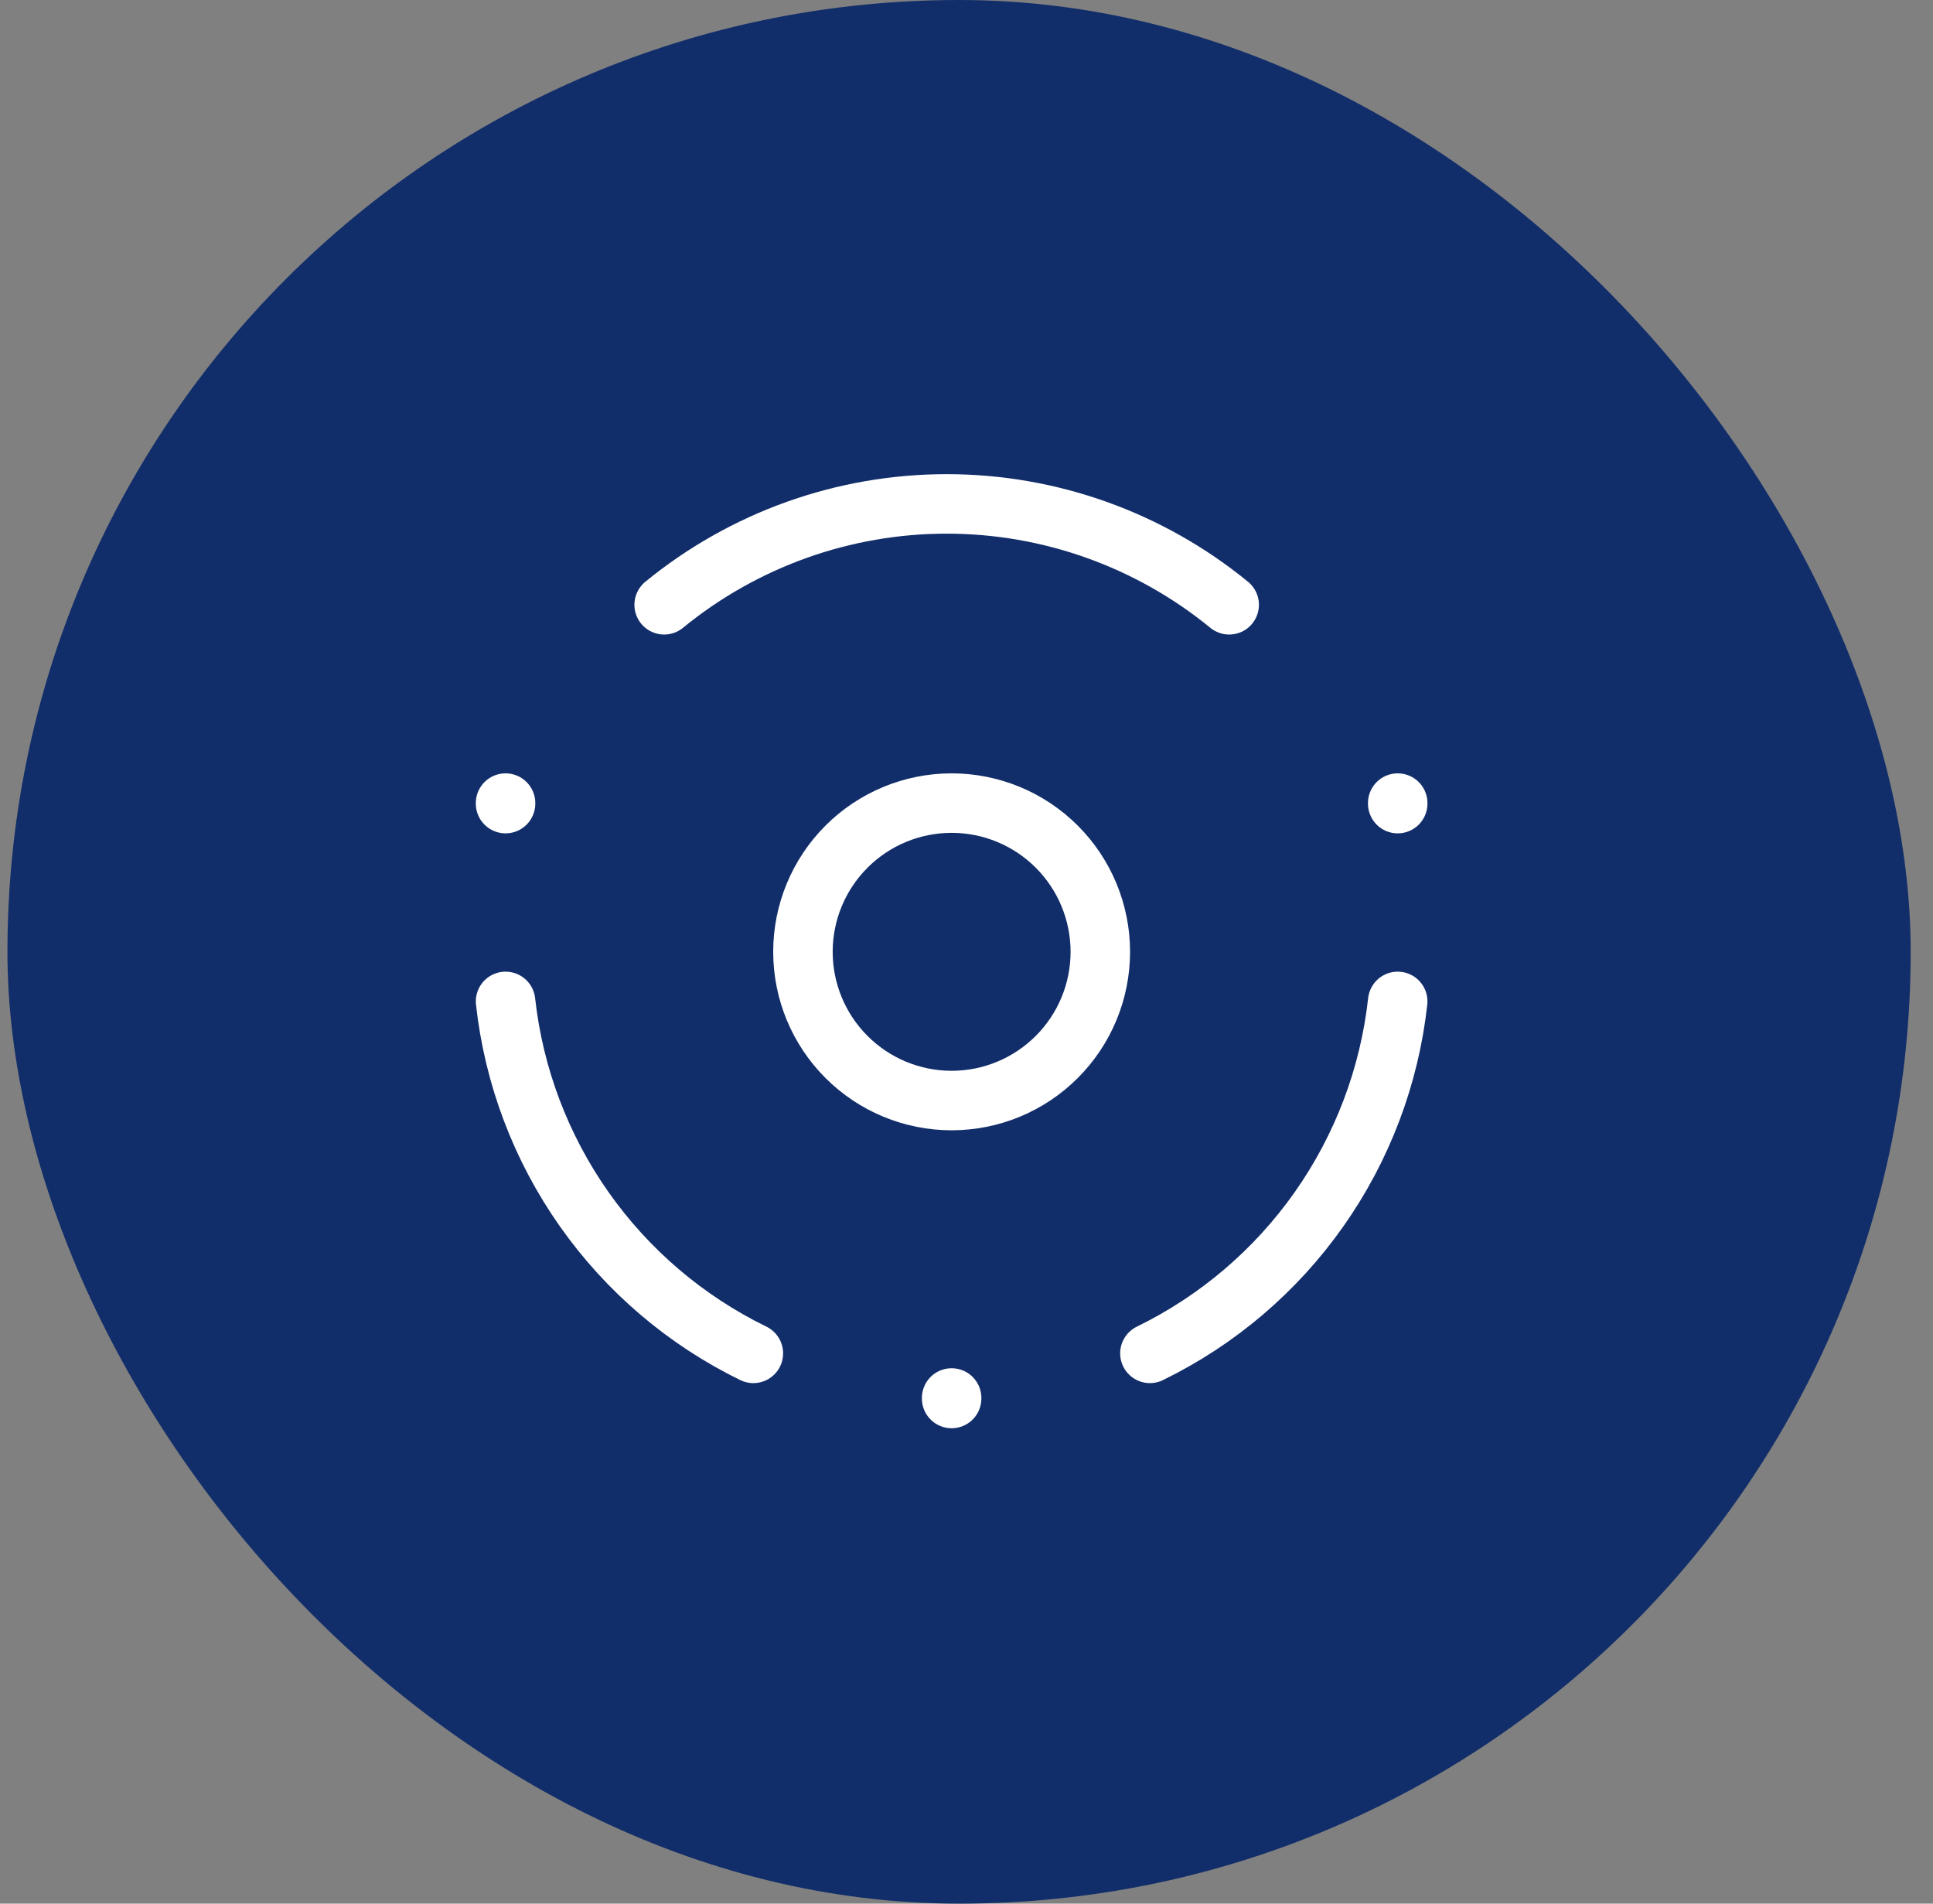
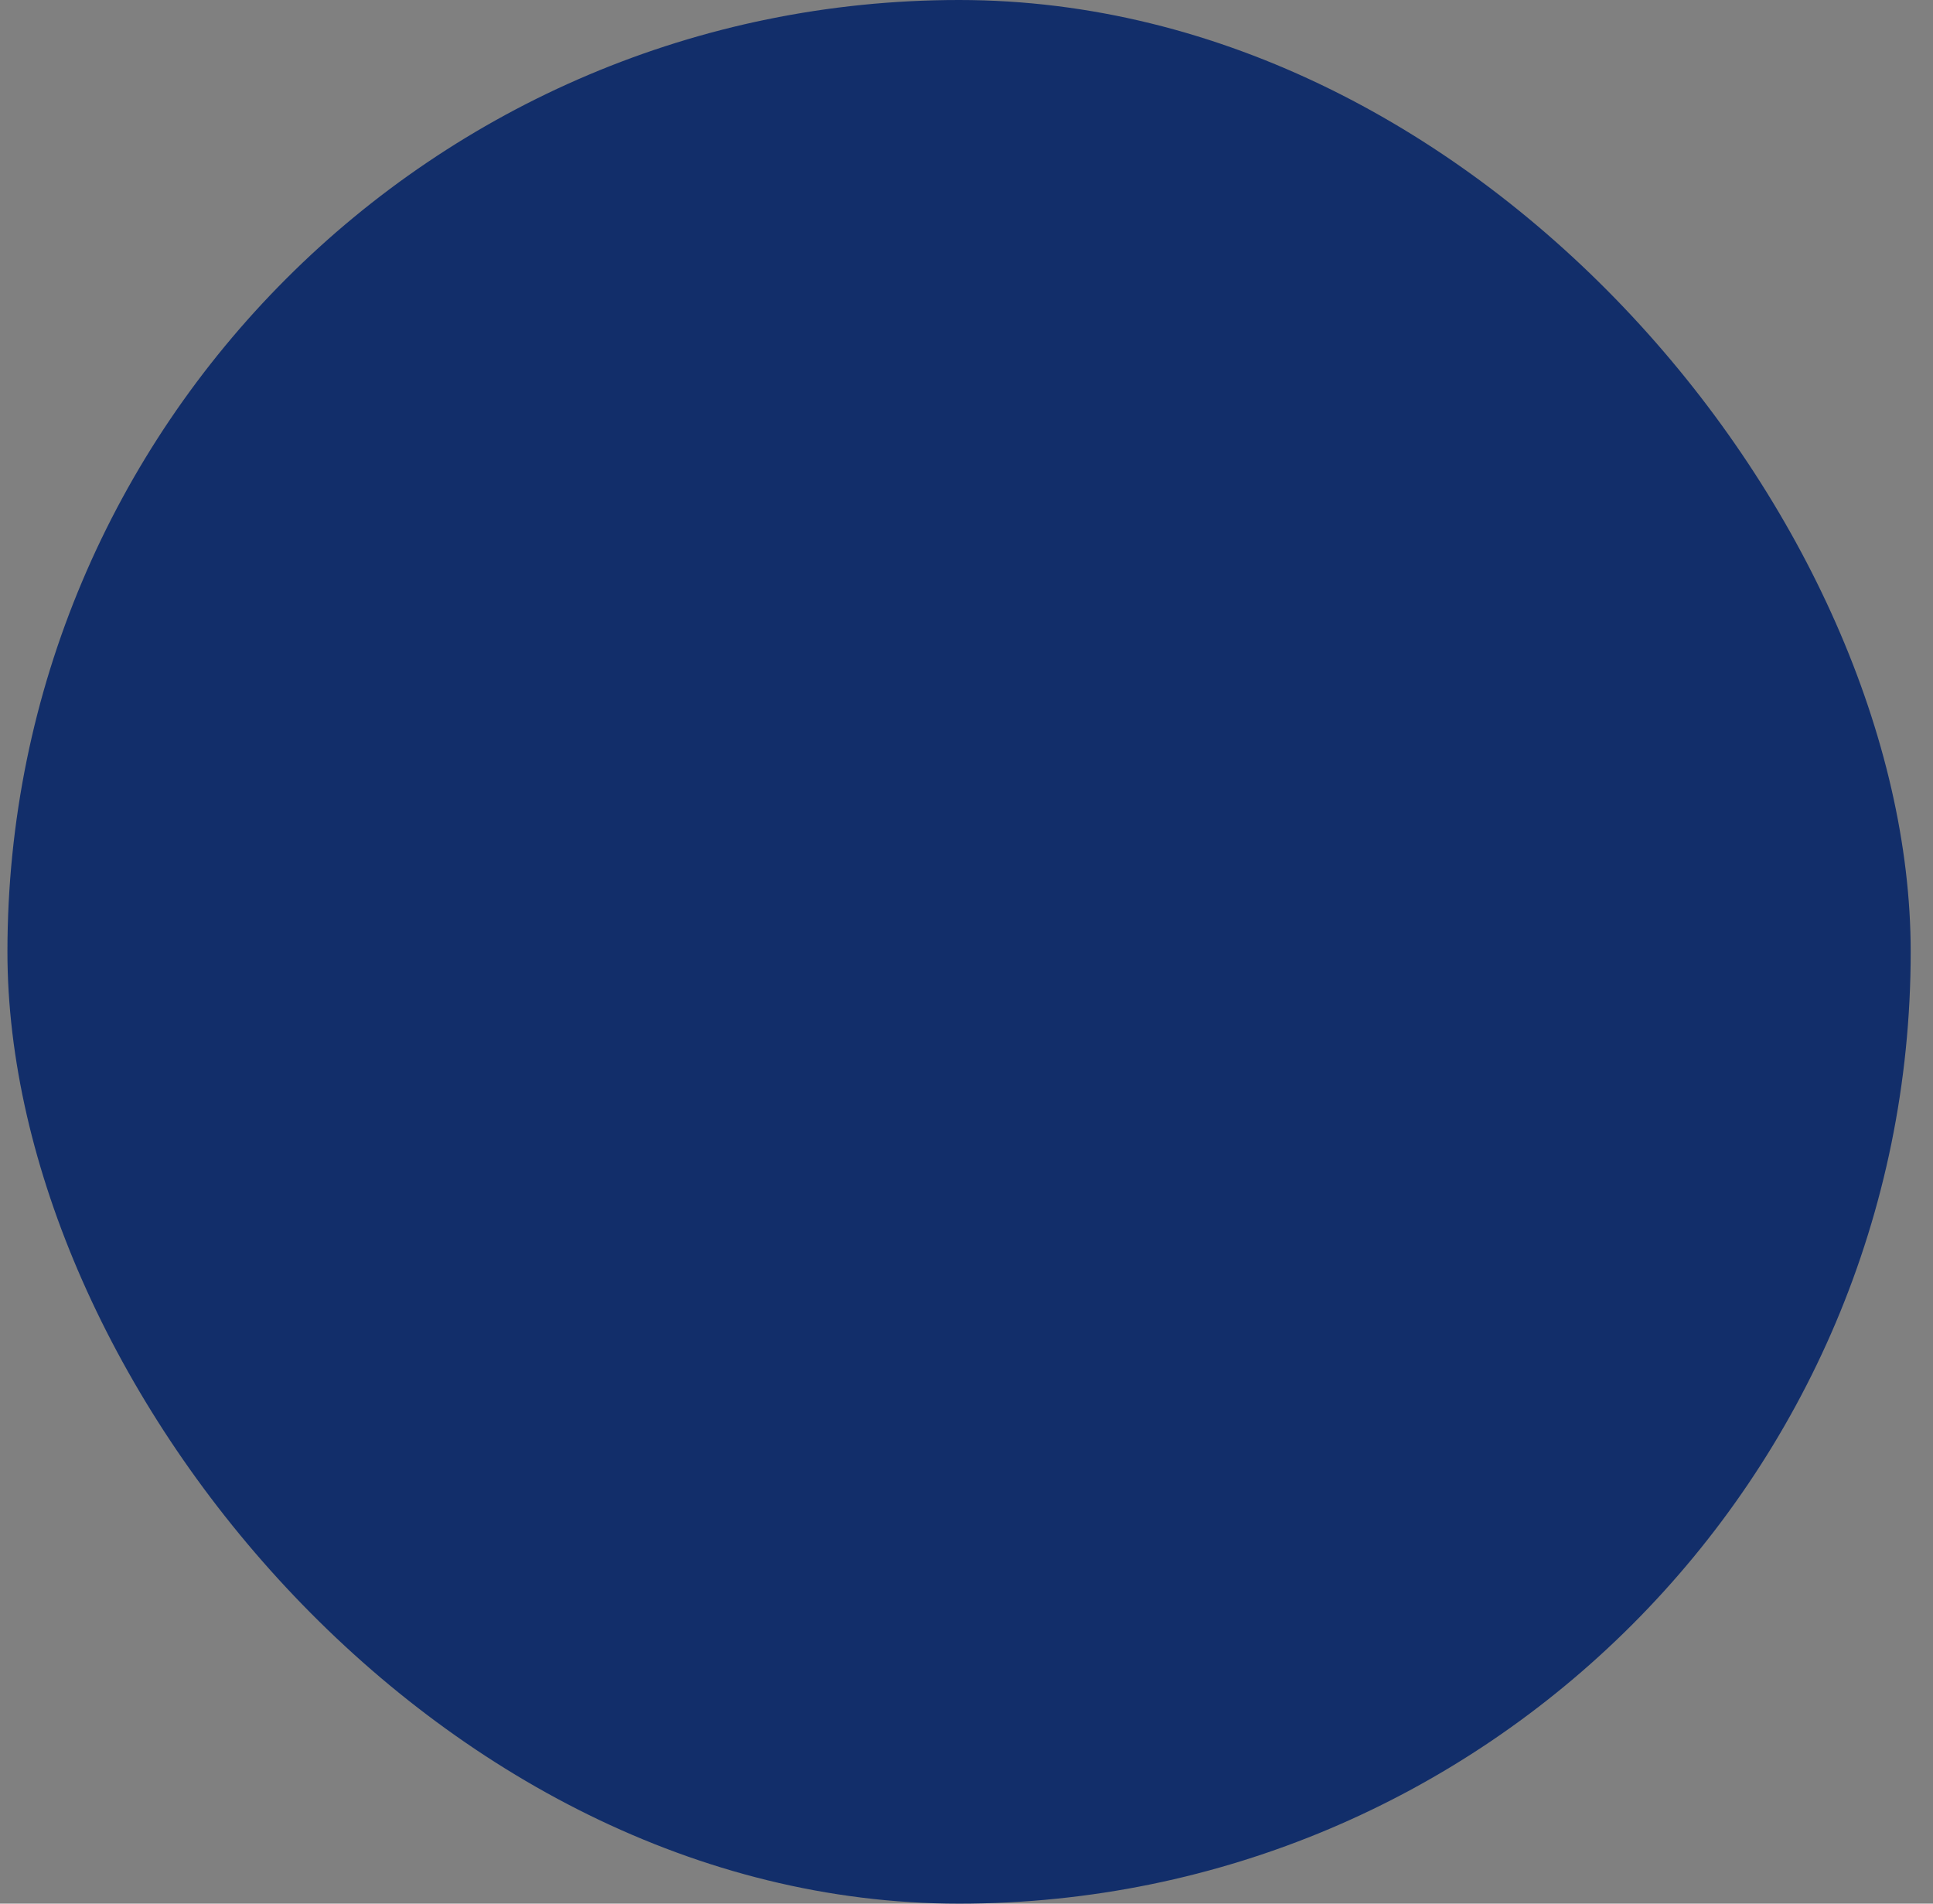
<svg xmlns="http://www.w3.org/2000/svg" width="65" height="64" viewBox="0 0 65 64" fill="none">
  <rect x="0" y="0" width="65" height="64" fill="#808080" stroke="none" />
  <rect x="0.25" width="64" height="64" rx="32" fill="#122E6A" />
-   <path d="M32 47V47.017M17 27V27.017M47 27V27.017M25.333 45.5C23.059 44.391 21.102 42.724 19.645 40.655C18.188 38.586 17.278 36.182 17 33.667M38.667 45.5C40.941 44.391 42.898 42.724 44.355 40.655C45.812 38.586 46.722 36.182 47 33.667M22.333 20.333C25.014 18.14 28.37 16.941 31.833 16.941C35.297 16.941 38.653 18.14 41.333 20.333M27 32C27 33.326 27.527 34.598 28.465 35.535C29.402 36.473 30.674 37 32 37C33.326 37 34.598 36.473 35.535 35.535C36.473 34.598 37 33.326 37 32C37 30.674 36.473 29.402 35.535 28.464C34.598 27.527 33.326 27 32 27C30.674 27 29.402 27.527 28.465 28.464C27.527 29.402 27 30.674 27 32Z" stroke="white" stroke-width="2" stroke-linecap="round" stroke-linejoin="round" />
</svg>